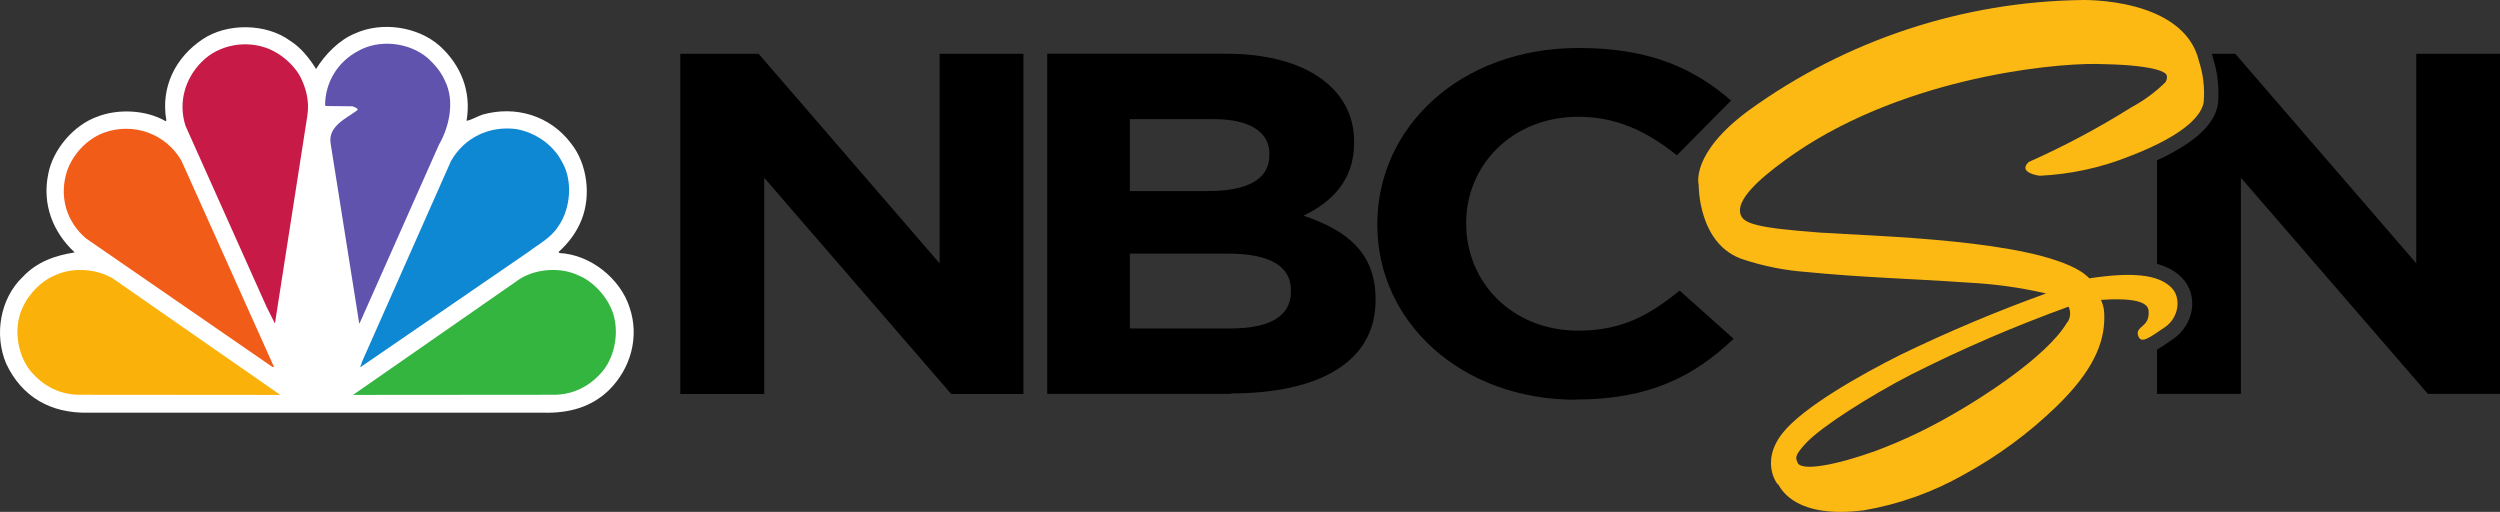
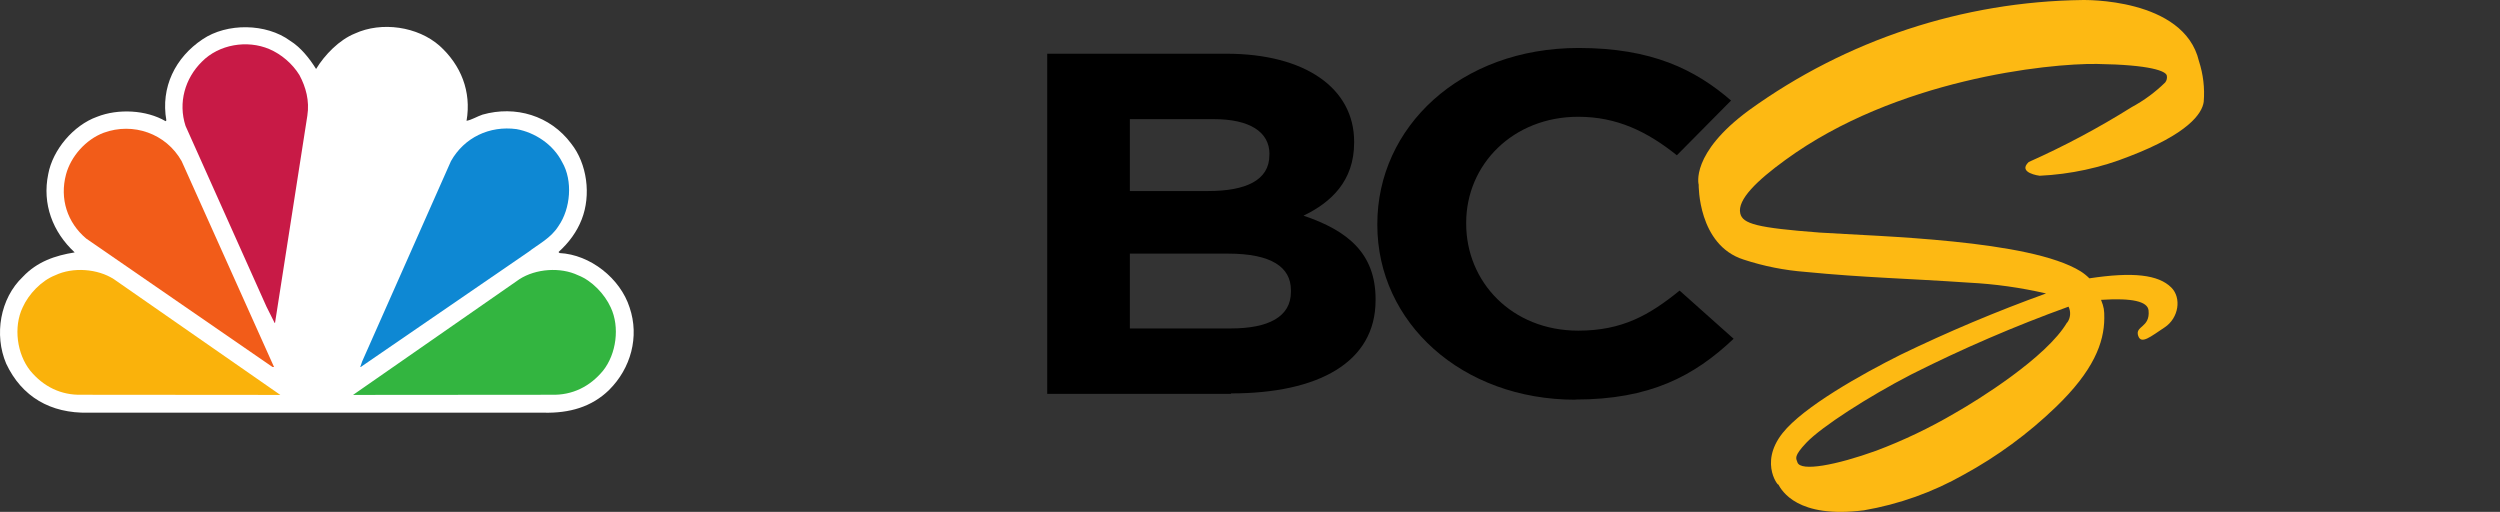
<svg xmlns="http://www.w3.org/2000/svg" width="264.573mm" height="54.174mm" viewBox="0 0 264.573 54.174" version="1.1" id="svg1">
  <rect x="0" y="0" width="264.573" height="54.174" fill="#333333" stroke="none" />
  <defs id="defs1" />
  <g id="layer1" transform="translate(-0.01)">
    <path class="white" d="M 130.263,41.683 H 110.835 V 5.685 h 18.964 c 8.343,0 13.518,3.66 13.518,9.308 v 0.106 c 0,4.056 -2.443,6.325 -5.359,7.725 4.722,1.593 7.628,4.017 7.628,8.845 v 0.106 c 0,6.576 -6.064,9.859 -15.285,9.859 m 4.056,-25.328 c 0,-2.356 -2.105,-3.698 -5.9,-3.698 h -8.874 v 7.609 h 8.285 c 3.969,0 6.479,-1.13 6.479,-3.795 v -0.116 z m 2.269,14.397 c 0,-2.414 -2.037,-3.862 -6.643,-3.862 h -10.4 v 7.918 h 10.68 c 3.978,0 6.363,-1.226 6.363,-3.862 v -0.154 z" id="path24" style="fill:#000000;stroke-width:0.966" />
    <path class="white" d="m 166.734,42.301 c -12.022,0 -20.963,-8.159 -20.963,-18.501 v -0.097 c 0,-10.235 8.768,-18.626 21.301,-18.626 7.725,0 12.321,2.269 16.135,5.562 l -5.736,5.794 c -3.148,-2.52 -6.354,-4.075 -10.438,-4.075 -6.894,0 -11.858,5.04 -11.858,11.22 v 0.097 c 0,6.161 4.828,11.317 11.858,11.317 4.664,0 7.532,-1.651 10.728,-4.239 l 5.716,5.098 c -4.191,3.969 -8.874,6.431 -16.744,6.431" id="path26" style="fill:#000000;stroke-width:0.966" />
-     <polygon class="white" points="100.98,39.28 108.89,39.28 108.89,2.01 99.71,2.01 99.71,24.97 79.88,2.01 71.3,2.01 71.3,31.13 71.3,35.72 71.3,39.28 80.49,39.28 80.49,34.85 80.49,29.22 80.49,15.59 " id="polygon28" style="fill:#000000" transform="matrix(0.966,0,0,0.966,3.132,3.754)" />
-     <path style="fill:#000000;stroke-width:0.966" d="m 234.089,5.695 c 0.035,0.12 0.068,0.242 0.099,0.365 0.499,1.556 0.694,3.194 0.562,4.823 l -0.003,0.033 -0.004,0.033 c -0.142,1.134 -0.845,2.31 -2.212,3.461 -0.992,0.834 -2.358,1.684 -4.244,2.554 V 27.928 c 1.017,0.279 1.899,0.734 2.588,1.42 1.903,1.895 1.314,5.079 -0.941,6.569 -0.581,0.384 -1.077,0.765 -1.647,1.081 v 1.247 3.438 h 8.874 V 37.405 31.969 18.808 l 19.785,22.875 h 7.638 V 5.695 h -8.864 V 27.865 L 236.571,5.695 Z" id="path999" />
    <path style="color:#000000;font-style:normal;font-variant:normal;font-weight:normal;font-stretch:normal;font-size:medium;line-height:normal;font-family:sans-serif;font-variant-ligatures:normal;font-variant-position:normal;font-variant-caps:normal;font-variant-numeric:normal;font-variant-alternates:normal;font-variant-east-asian:normal;font-feature-settings:normal;font-variation-settings:normal;text-indent:0;text-align:start;text-decoration:none;text-decoration-line:none;text-decoration-style:solid;text-decoration-color:#000000;letter-spacing:normal;word-spacing:normal;text-transform:none;writing-mode:lr-tb;direction:ltr;text-orientation:mixed;dominant-baseline:auto;baseline-shift:baseline;text-anchor:start;white-space:normal;shape-padding:0;shape-margin:0;inline-size:0;clip-rule:nonzero;display:inline;overflow:visible;visibility:visible;isolation:auto;mix-blend-mode:normal;color-interpolation:sRGB;color-interpolation-filters:linearRGB;solid-color:#000000;solid-opacity:1;vector-effect:none;fill:#fdb913;fill-opacity:1;fill-rule:nonzero;stroke:none;stroke-width:3.049;stroke-linecap:square;stroke-linejoin:miter;stroke-miterlimit:4;stroke-dasharray:none;stroke-dashoffset:0;stroke-opacity:1;paint-order:stroke markers fill;color-rendering:auto;image-rendering:auto;shape-rendering:auto;text-rendering:auto;enable-background:accumulate;stop-color:#000000" d="M 220.401,0.002 C 207.726,0.163 195.409,4.23 185.129,11.648 c -6.273,4.597 -5.349,7.9 -5.349,7.9 0,0 -0.098,6.384 4.758,7.924 2.129,0.699 4.335,1.138 6.569,1.306 6.162,0.604 10.795,0.691 17.253,1.134 2.756,0.139 5.495,0.523 8.183,1.146 -5.24,1.891 -10.378,4.055 -15.392,6.483 -4.116,2.058 -10.291,5.521 -12.484,8.282 -2.65,3.328 -0.173,5.953 -0.493,5.386 0.394,0.727 2.046,3.697 9.095,2.797 3.712,-0.639 7.285,-1.914 10.562,-3.771 3.55,-1.937 6.825,-4.341 9.736,-7.148 4.005,-3.845 5.127,-6.828 5.139,-9.416 0.007,-0.843 -0.035,-1.154 -0.344,-1.938 3.306,-0.218 4.935,0.172 5.029,1.121 0.184,1.849 -1.473,1.613 -1.093,2.7 0.322,0.92 1.299,0.08 2.795,-0.908 1.496,-0.988 1.808,-3.119 0.706,-4.217 -1.37,-1.364 -4.048,-1.673 -8.671,-0.973 -0.28,-0.28 -0.59,-0.528 -0.924,-0.74 -5.386,-3.352 -21.444,-3.697 -27.619,-4.103 -6.655,-0.505 -8.158,-0.924 -8.405,-2.033 -0.333,-1.442 1.774,-3.476 4.781,-5.657 11.659,-8.516 27.754,-10.229 32.967,-10.155 5.706,0.086 7.308,0.764 7.395,1.233 0.052,0.256 -0.011,0.522 -0.173,0.727 -1.055,1.033 -2.25,1.912 -3.549,2.613 -3.491,2.188 -7.132,4.127 -10.894,5.805 -1.232,1.158 1.158,1.454 1.158,1.454 3.26,-0.152 6.472,-0.847 9.502,-2.058 6.162,-2.366 7.702,-4.499 7.863,-5.78 0.117,-1.449 -0.055,-2.907 -0.505,-4.289 -1.59,-6.754 -12.324,-6.47 -12.324,-6.47 z M 218.922,32.451 c 0.266,0.545 0.214,1.192 -0.136,1.688 l -0.012,-0.024 c -2.157,3.697 -9.453,8.232 -11.893,9.613 -2.651,1.556 -5.43,2.884 -8.307,3.968 -4.239,1.528 -8.011,2.243 -8.343,1.233 -0.148,-0.431 -0.419,-0.628 0.937,-2.07 1.614,-1.701 6.544,-4.868 11.092,-7.222 5.405,-2.727 10.969,-5.126 16.662,-7.185 z" id="path978" />
    <path id="path484" style="fill:#ffffff;fill-opacity:1;fill-rule:nonzero;stroke:none;stroke-width:0.366" d="m 33.46,7.3 c 0.922,-1.513 2.459,-3.088 4.107,-3.752 2.833,-1.301 6.65,-0.748 8.97,1.302 2.245,2.033 3.383,4.817 2.848,7.935 0.556,-0.103 1.107,-0.459 1.694,-0.656 3.47,-0.981 7.156,0.084 9.385,3.074 1.685,2.129 2.116,5.442 1.111,8.009 -0.502,1.299 -1.354,2.47 -2.458,3.461 l 0.113,0.107 c 3.24,0.16 6.423,2.674 7.411,5.762 1.057,3.112 0.123,6.438 -2.157,8.713 -1.863,1.833 -4.244,2.477 -6.904,2.419 H 9.341 C 5.374,43.76 2.316,42.003 0.664,38.483 -0.625,35.454 0.007,31.587 2.431,29.291 3.941,27.691 5.85,27.039 7.913,26.712 5.588,24.556 4.458,21.592 5.114,18.424 c 0.474,-2.57 2.663,-5.171 5.173,-6.068 2.22,-0.88 5.219,-0.726 7.25,0.47 l 0.078,-0.086 c -0.615,-3.5 0.94,-6.652 3.833,-8.583 2.583,-1.745 6.723,-1.706 9.26,0.153 1.133,0.7 2.073,1.892 2.753,2.99" />
-     <path id="path496" style="fill:#5f53ae;fill-opacity:1;fill-rule:nonzero;stroke:none;stroke-width:0.366" d="m 47.125,8.608 c 1.026,2.086 0.434,4.828 -0.661,6.705 l -8.369,18.84 -0.069,0.08 -3.035,-19.106 c -0.244,-1.828 1.728,-2.611 2.876,-3.497 -0.051,-0.269 -0.358,-0.257 -0.547,-0.381 l -2.822,-0.03 -0.084,-0.089 c 0.009,-2.365 1.295,-4.56 3.453,-5.709 2.257,-1.309 5.443,-0.953 7.4,0.718 0.794,0.713 1.469,1.539 1.858,2.469" />
    <path id="path500" style="fill:#c81a46;fill-opacity:1;fill-rule:nonzero;stroke:none;stroke-width:0.366" d="m 31.7,7.947 c 0.677,1.265 1.081,2.708 0.836,4.296 l -3.411,21.874 c 0.013,0.036 -0.012,0.061 -0.045,0.071 L 28.202,32.434 19.645,13.324 c -0.799,-2.463 -0.055,-5.032 1.728,-6.793 1.804,-1.836 4.788,-2.337 7.14,-1.335 1.254,0.536 2.441,1.533 3.187,2.751" />
    <path id="path504" style="fill:#0e88d3;fill-opacity:1;fill-rule:nonzero;stroke:none;stroke-width:0.366" d="m 59.504,17.161 c 1.149,1.963 0.889,4.931 -0.386,6.754 -0.797,1.281 -2.111,1.915 -3.205,2.758 L 38.185,38.839 h -0.049 l 0.2,-0.584 9.398,-21.203 c 1.407,-2.502 4.088,-3.772 6.937,-3.388 1.948,0.353 3.89,1.619 4.833,3.498" />
    <path id="path508" style="fill:#f25c19;fill-opacity:1;fill-rule:nonzero;stroke:none;stroke-width:0.366" d="m 19.232,17.052 9.779,21.787 h -0.162 L 9.136,25.249 C 7.129,23.563 6.314,21.03 6.995,18.469 7.503,16.55 9.096,14.758 10.984,14.05 c 3.101,-1.136 6.598,0.069 8.248,3.002" />
    <path id="path512" style="fill:#33b540;fill-opacity:1;fill-rule:nonzero;stroke:none;stroke-width:0.366" d="m 64.646,32.542 c 0.974,2.072 0.59,4.917 -0.812,6.683 -1.393,1.693 -3.258,2.611 -5.443,2.552 L 37.372,41.794 54.981,29.547 c 1.724,-1.109 4.336,-1.311 6.21,-0.415 1.454,0.563 2.813,1.988 3.455,3.41" />
    <path id="path524" style="fill:#fab20b;fill-opacity:1;fill-rule:nonzero;stroke:none;stroke-width:0.366" d="m 2.404,32.542 c -0.986,2.072 -0.601,4.917 0.803,6.683 1.396,1.693 3.261,2.611 5.445,2.552 L 29.677,41.794 12.065,29.547 C 10.347,28.437 7.73,28.236 5.85,29.132 4.401,29.695 3.037,31.119 2.404,32.542" />
  </g>
</svg>